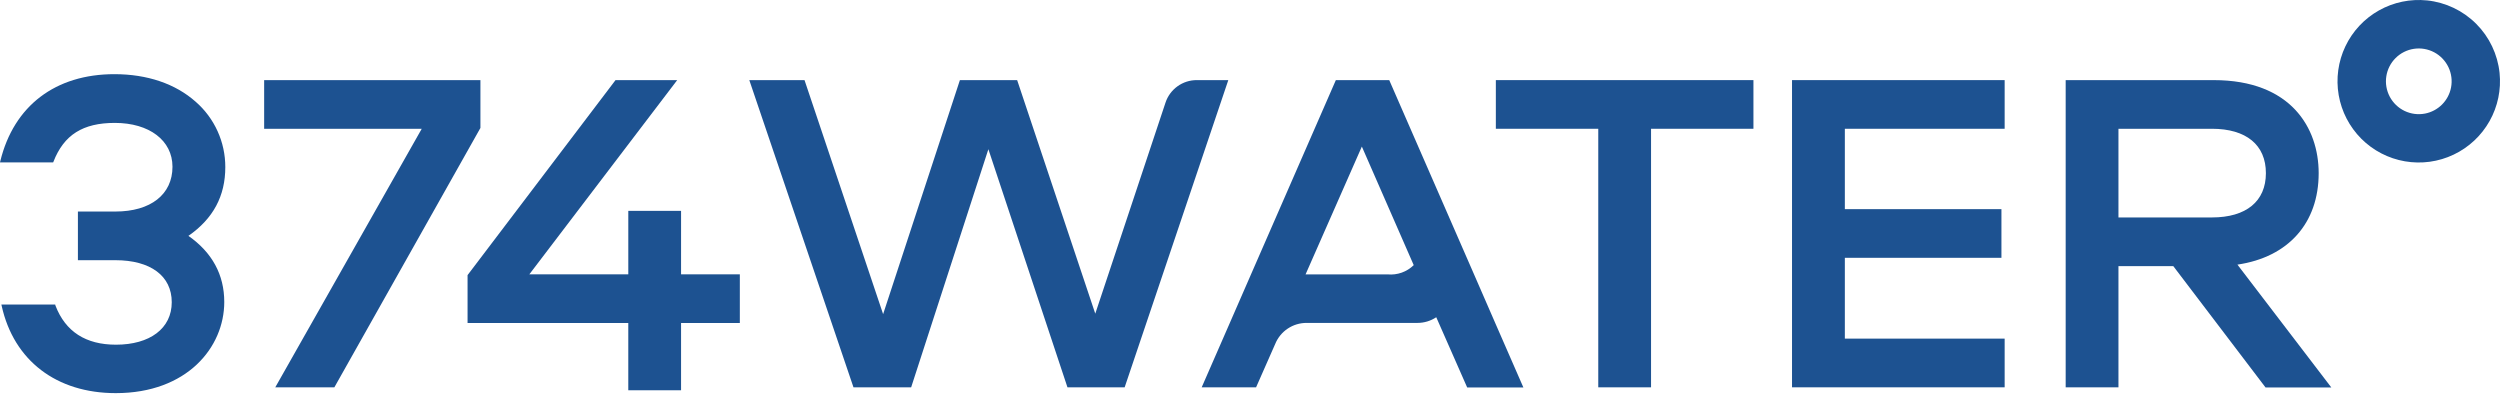
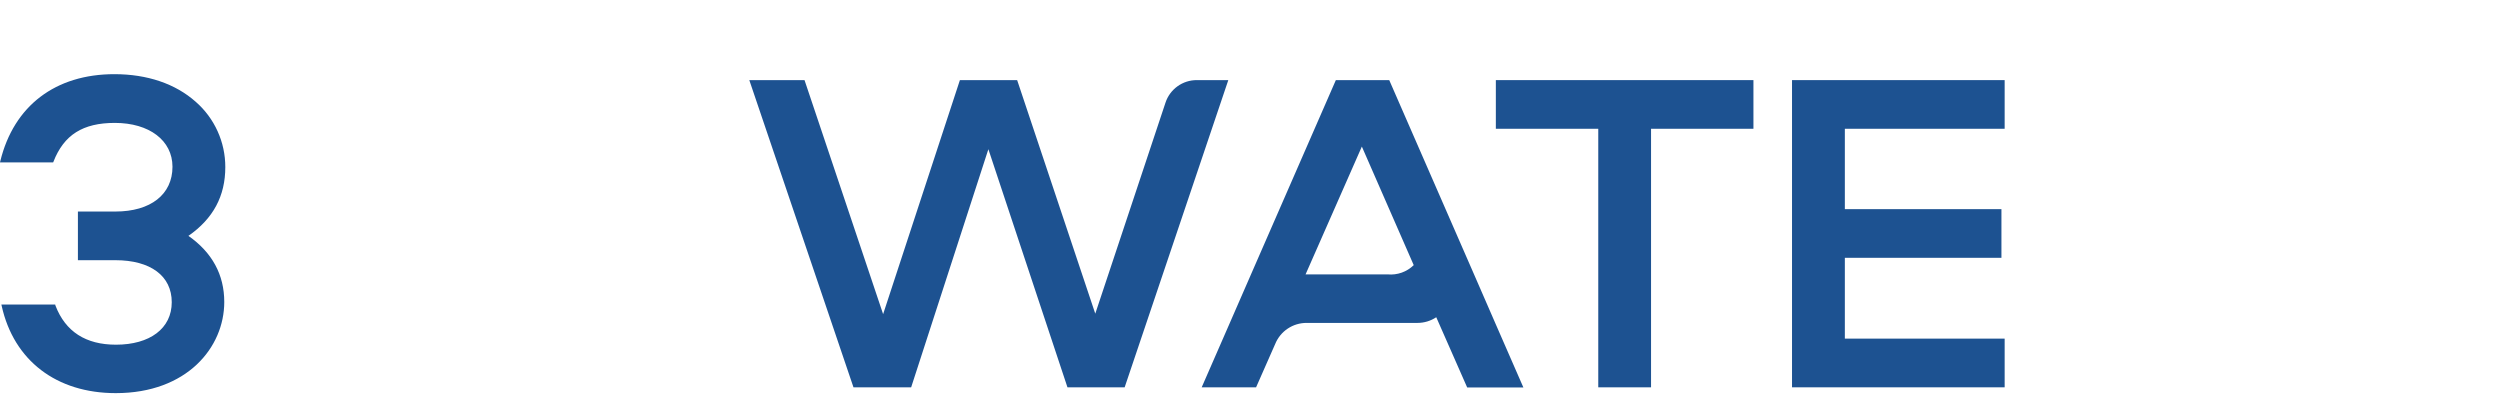
<svg xmlns="http://www.w3.org/2000/svg" fill="none" height="43" viewBox="0 0 270 43" width="270">
  <g fill="#1d5291">
    <path d="m24.333 18.051c.003-1.337-.28-2.659-.832-3.877-.551-1.218-1.358-2.303-2.365-3.183-2.198-1.95-5.236-2.981-8.78-2.981-6.366 0-10.856 3.412-12.319 9.375l-.037.155h5.742l.033-.08c1.13-2.897 3.173-4.186 6.628-4.186 3.727 0 6.225 1.903 6.225 4.734 0 2.986-2.344 4.838-6.173 4.838h-4.041v5.255h4.041c3.802 0 6.094 1.697 6.094 4.537s-2.367 4.589-6.028 4.589c-3.253 0-5.452-1.406-6.53-4.219l-.028-.117h-5.813l.033.15c1.308 5.897 5.911 9.417 12.319 9.417 7.702 0 11.719-4.95 11.719-9.844 0-2.939-1.303-5.344-3.872-7.139 2.681-1.866 3.984-4.303 3.984-7.425z" />
-     <path d="m51.886 13.818v-5.166h-23.358v5.255h17.02l-15.713 27.736-.108.188h6.384l15.759-27.985z" />
-     <path d="m73.556 22.771h-5.7v6.858h-10.688l15.97-20.977h-6.661l-15.98 21.061v5.17h17.358v7.266h5.7v-7.266h6.347v-5.255h-6.347z" />
    <path d="m125.874 11.085-7.585 22.791-8.437-25.224h-6.183l-8.292 25.275-8.461-25.191-.028-.084h-5.963l11.25 33.178h6.23l8.339-25.716 8.513 25.631.028.084h6.178l11.194-33.178h-3.413c-.746-0-1.473.235-2.078.671-.606.437-1.058 1.053-1.292 1.762z" />
    <path d="m161.551 13.907h11.062v27.924h5.7v-27.924h11.058v-5.255h-27.82z" />
    <path d="m193.538 41.83h22.964v-5.259h-17.259v-8.728h16.912v-5.255h-16.912v-8.681h17.259v-5.255h-22.964z" />
-     <path d="m250.417 18.698c0-4.856-2.977-10.045-11.33-10.045h-15.994v33.178h5.7v-13.092h5.92l9.929 13.059.037.051h7.106l-10.143-13.27c5.503-.811 8.775-4.486 8.775-9.881zm-21.624 4.786v-9.577h10.097c3.703 0 5.827 1.748 5.827 4.791s-2.124 4.786-5.827 4.786z" />
-     <path d="m262.121.046c-1.802-.185-3.618.192-5.197 1.081-1.58.888-2.846 2.244-3.624 3.88s-1.03 3.474-.722 5.26c.308 1.786 1.161 3.432 2.442 4.714s2.928 2.135 4.714 2.442c1.785.308 3.623.056 5.259-.723 1.637-.778 2.992-2.044 3.88-3.623.889-1.579 1.266-3.395 1.081-5.198-.208-2.006-1.1-3.88-2.526-5.307-1.426-1.426-3.3-2.318-5.307-2.526zm-.22 12.22c-.746.144-1.518.044-2.203-.283-.685-.328-1.247-.867-1.603-1.538-.356-.671-.488-1.438-.375-2.189.112-.751.463-1.446 1-1.983.537-.537 1.232-.888 1.983-1.0.751-.113 1.519.019 2.19.375.671.356 1.209.918 1.537 1.603.328.685.427 1.457.283 2.203-.134.696-.474 1.335-.975 1.837-.502.501-1.141.841-1.837.976z" />
    <path d="m159.198 29.634-9.16-20.981h-5.766l-9.164 20.981-2.278 5.222-3.047 6.975h5.874l2.067-4.688c.275-.674.746-1.251 1.352-1.655.605-.404 1.318-.618 2.046-.614h11.958c.724.002 1.433-.212 2.035-.614l3.342 7.589h6.07l-3.047-6.975zm-12.118-13.805 5.602 12.806c-.368.36-.811.636-1.296.809-.486.172-1.003.237-1.517.19h-8.868z" />
  </g>
</svg>